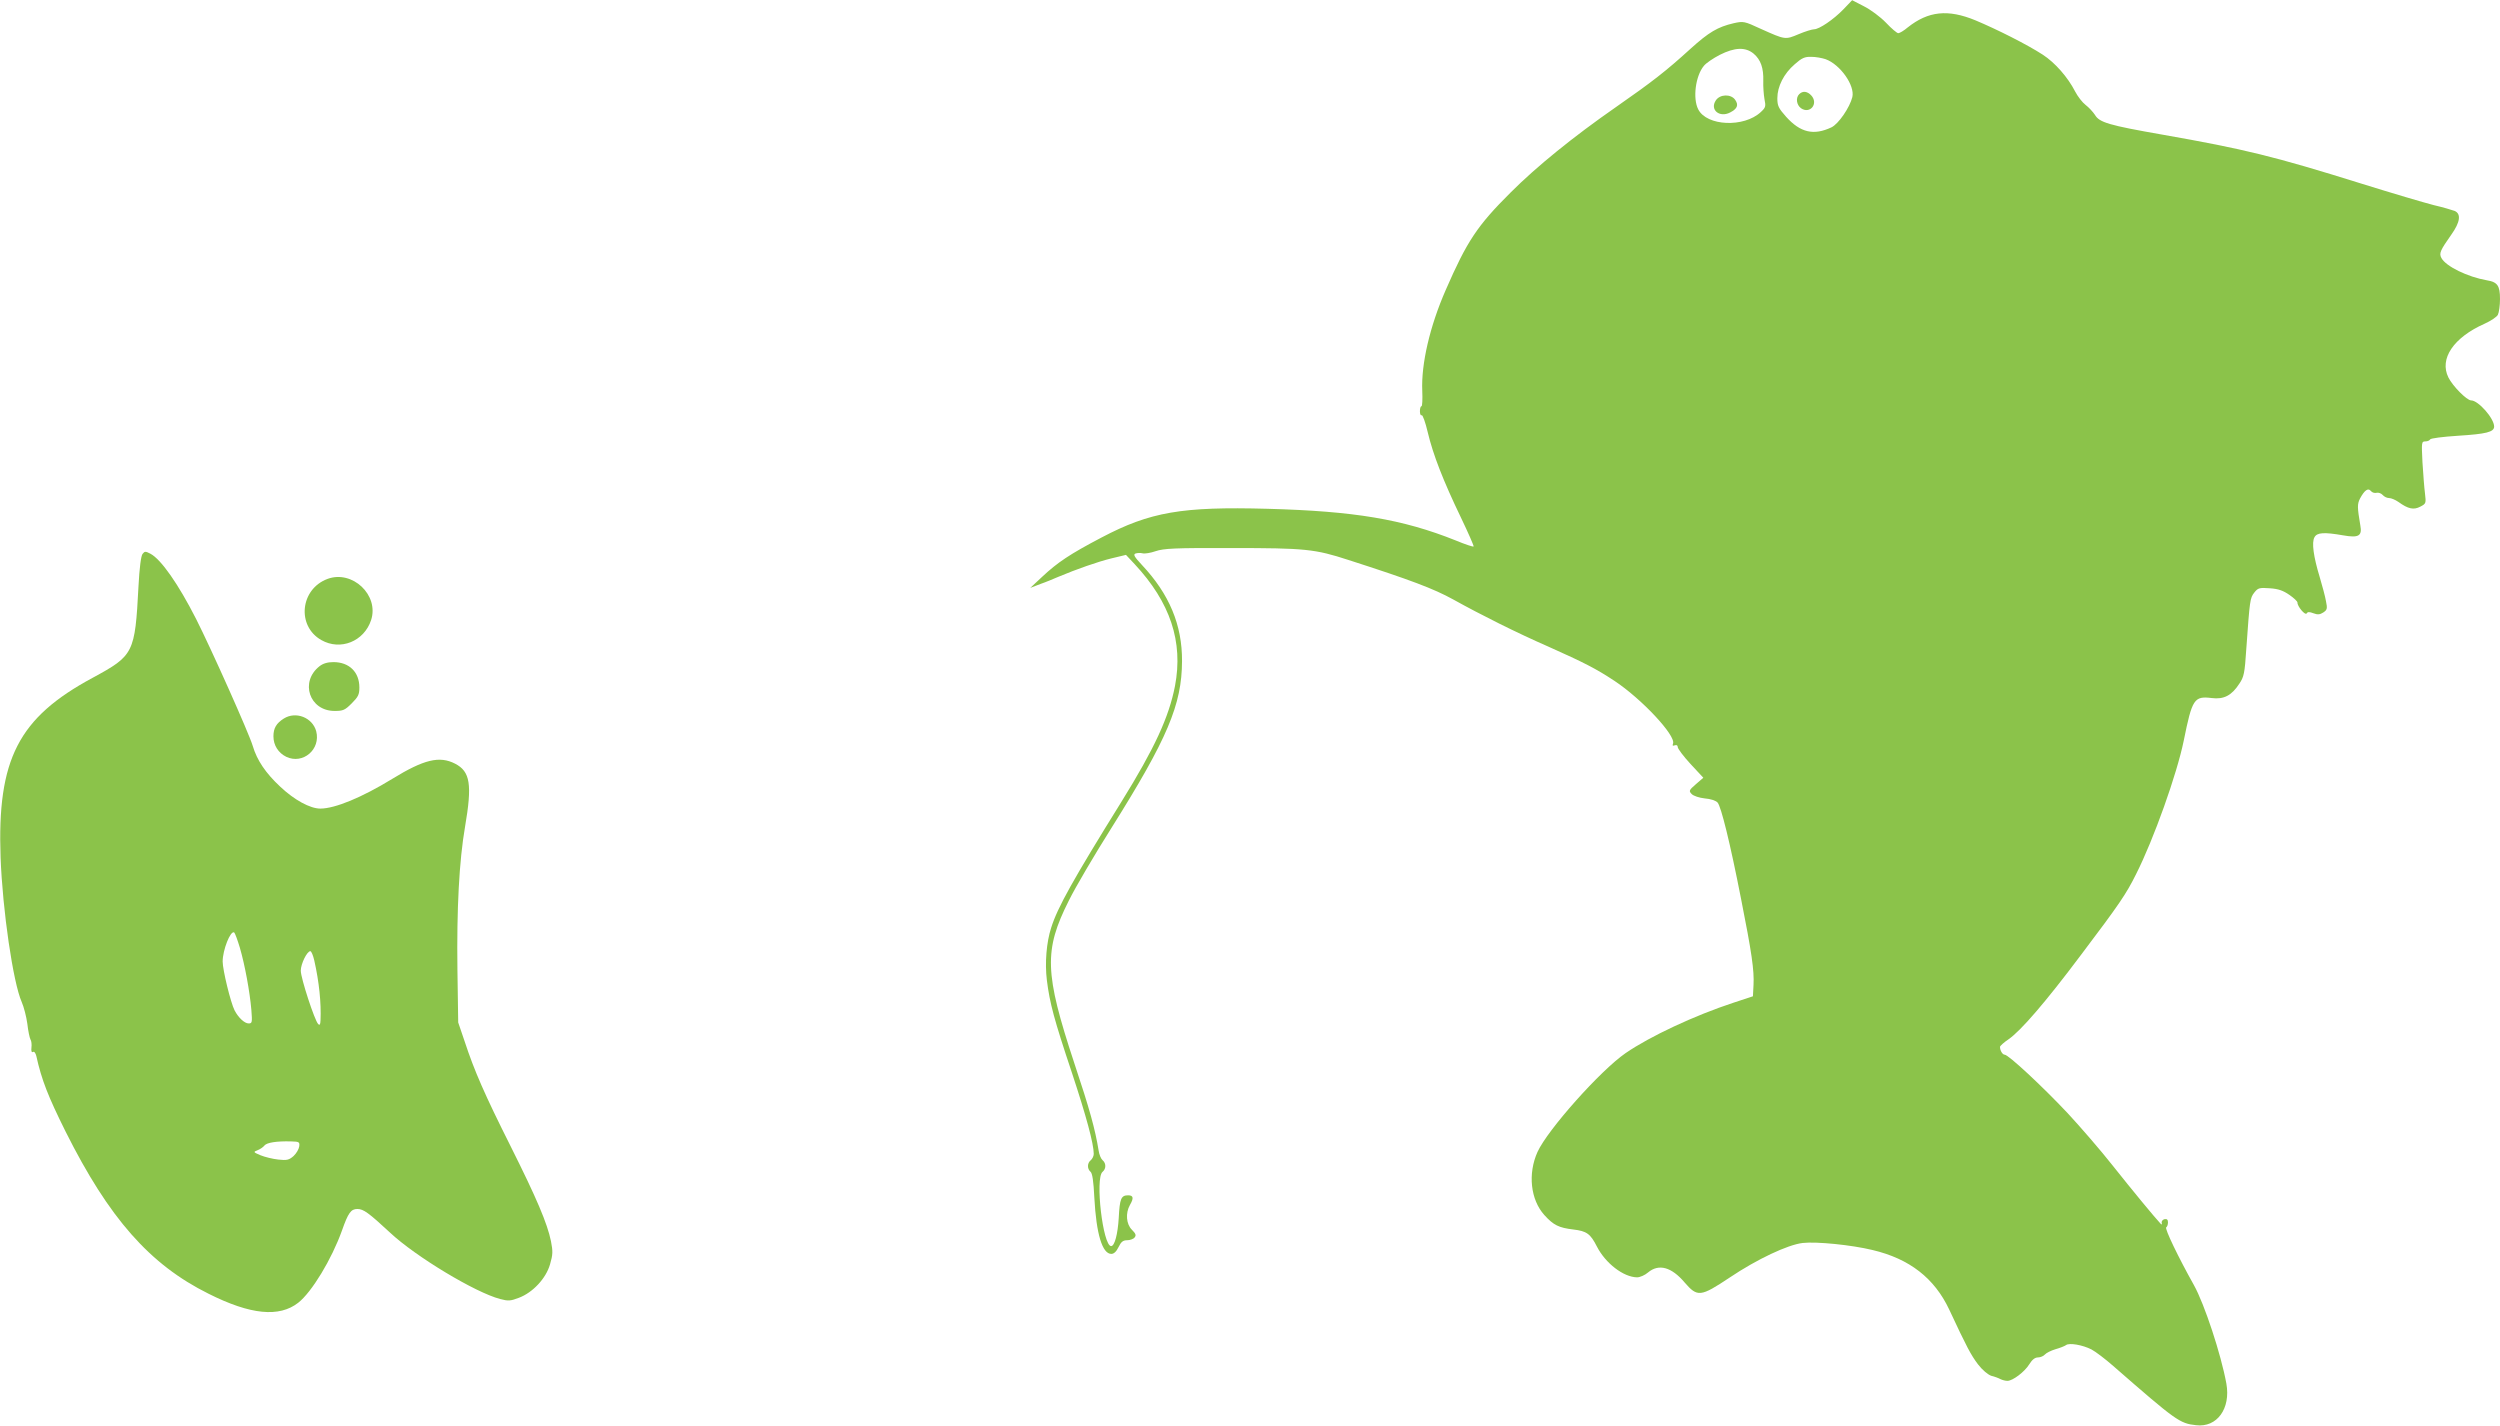
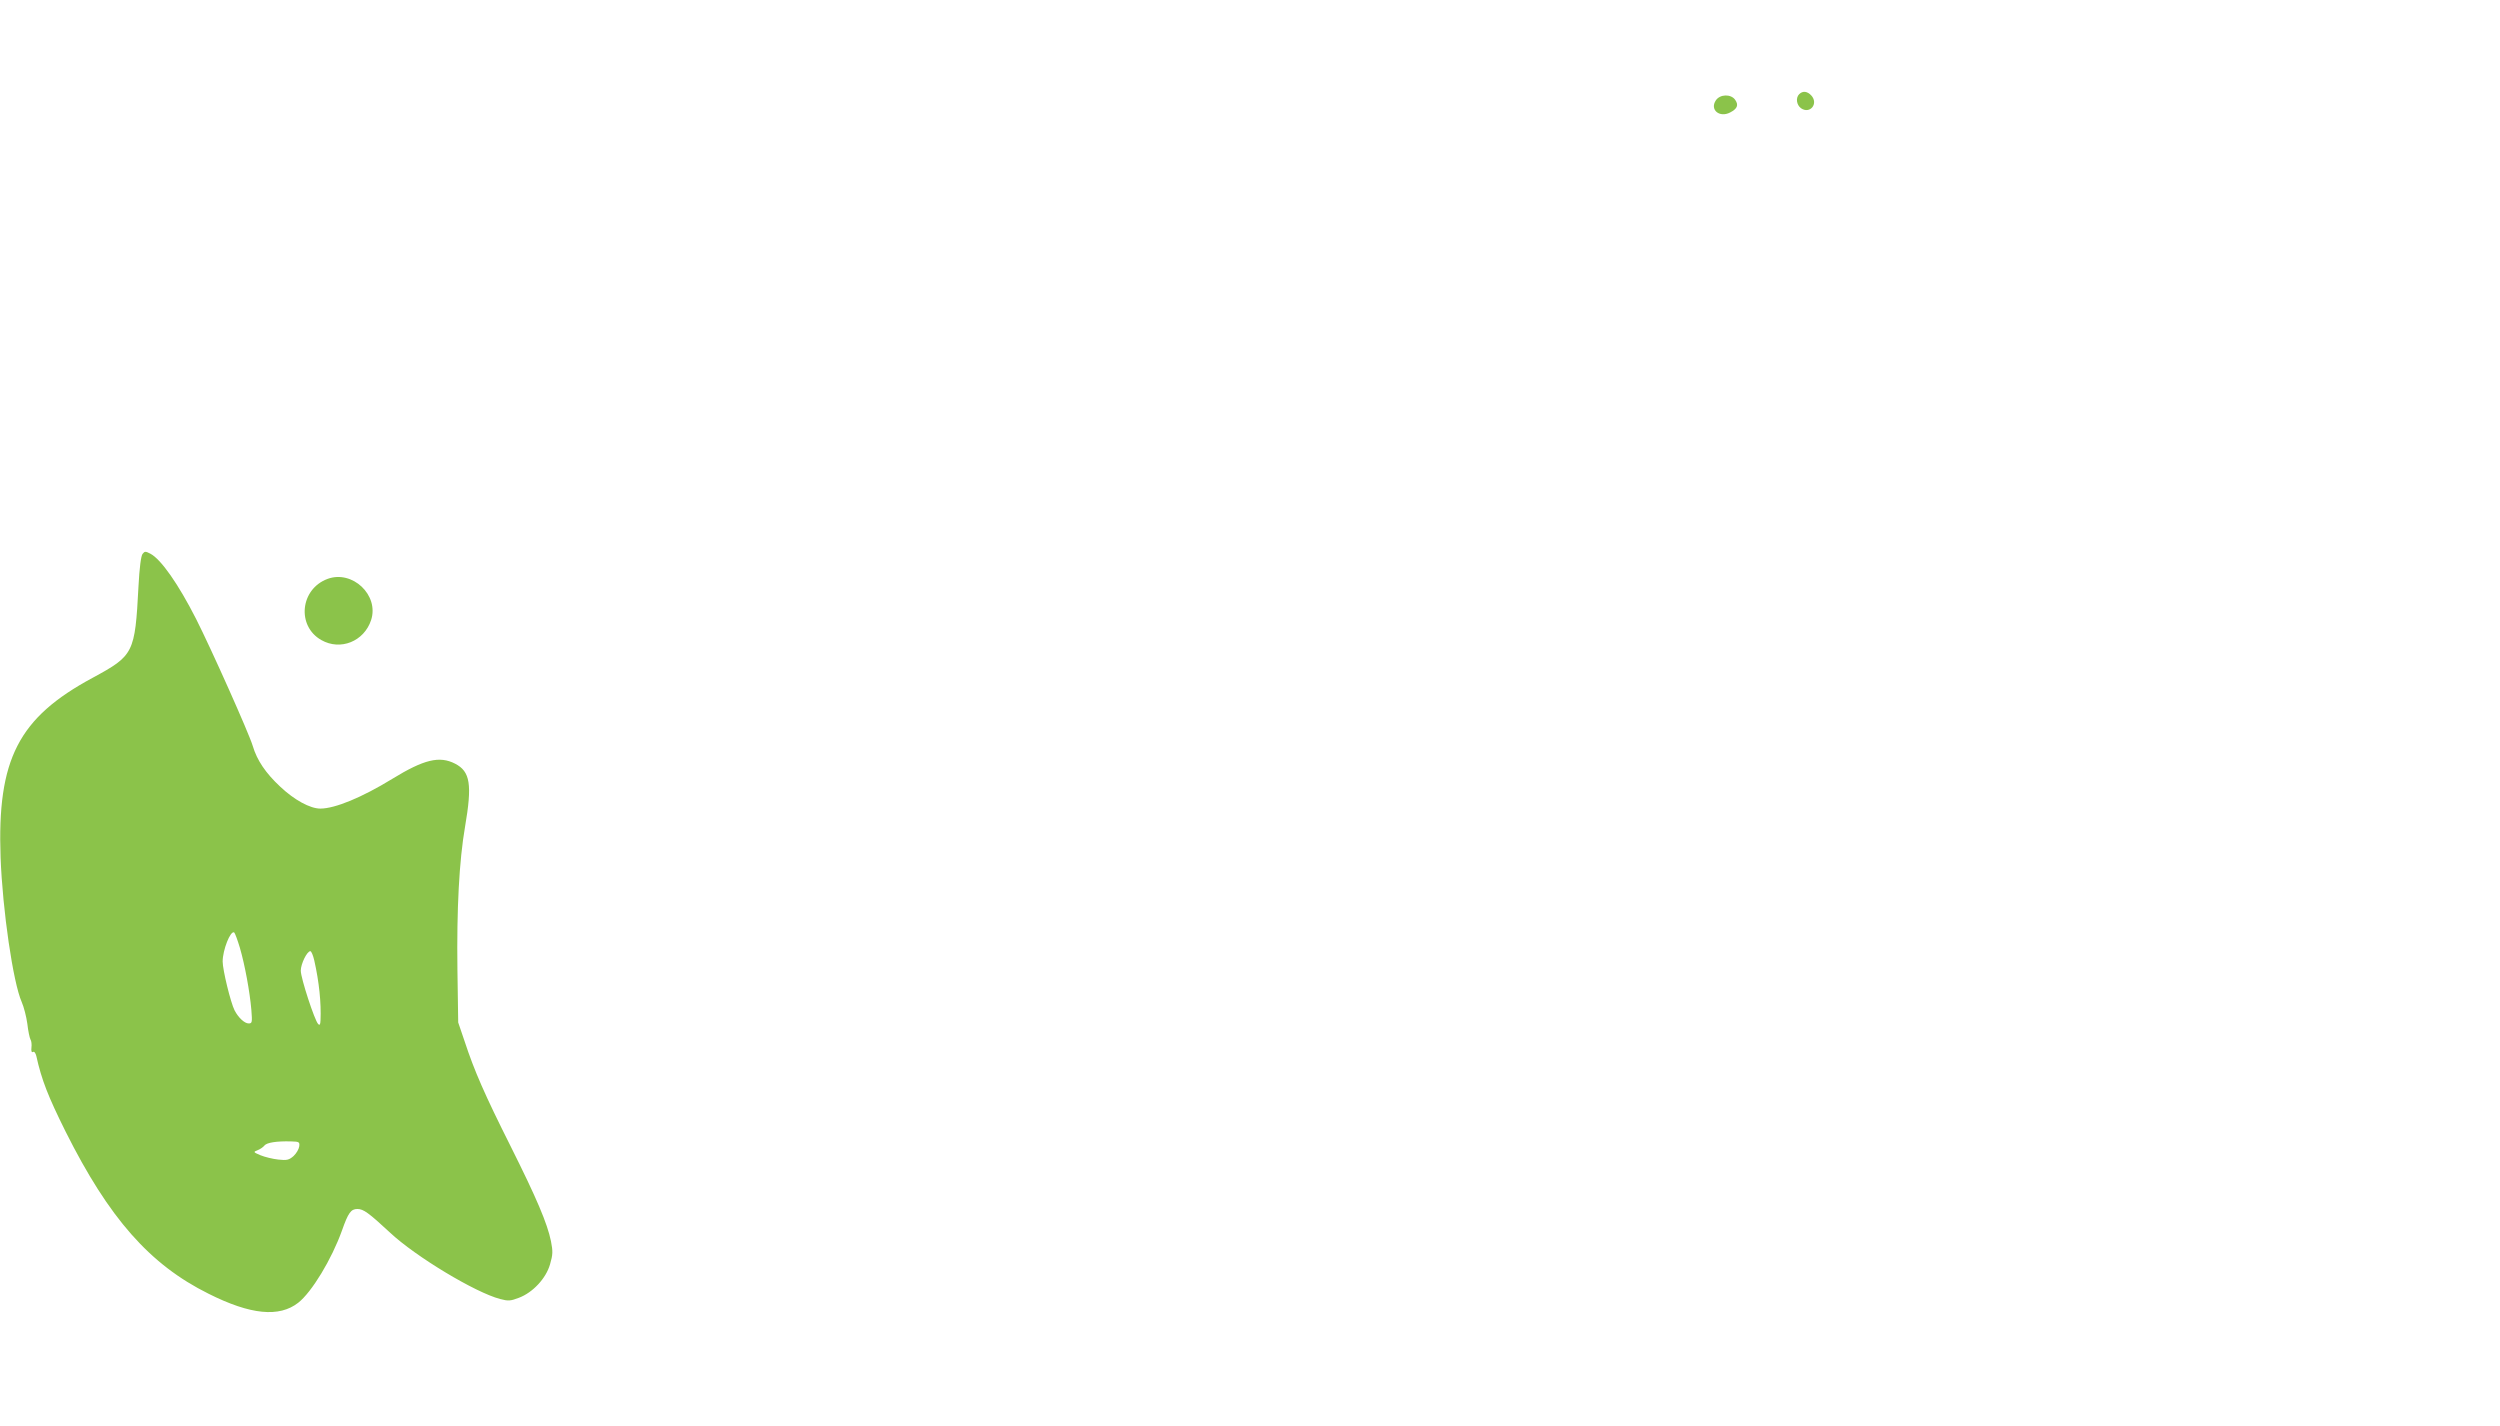
<svg xmlns="http://www.w3.org/2000/svg" version="1.0" width="1280pt" height="730pt" viewBox="0 0 1280 730" preserveAspectRatio="xMidYMid meet">
  <g transform="translate(0,730) scale(0.1,-0.1)" fill="#8bc34a" stroke="none">
-     <path d="M9439 7253 c-51 -53 -125 -103 -151 -103 -10 0 -46 -11 -79 -25 -69 -29 -68 -29 -193 27 -86 40 -90 40 -140 29 -81 -19 -126 -45 -222 -132 -124 -113 -195 -168 -380 -297 -220 -153 -407 -305 -539 -437 -172 -171 -224 -250 -333 -500 -81 -185 -126 -378 -120 -516 2 -44 0 -79 -4 -79 -5 0 -8 -12 -8 -26 0 -14 4 -23 9 -20 5 3 19 -36 31 -87 27 -114 79 -248 170 -437 38 -79 67 -146 65 -148 -2 -3 -44 11 -92 31 -272 109 -520 150 -963 162 -439 12 -601 -16 -850 -147 -162 -85 -225 -127 -305 -202 l-60 -56 52 20 c29 10 69 27 90 36 95 40 204 78 273 95 l75 18 44 -47 c183 -196 250 -398 207 -624 -31 -160 -105 -320 -273 -591 -249 -401 -328 -542 -361 -647 -24 -74 -33 -180 -22 -269 15 -118 36 -198 129 -476 72 -218 111 -361 111 -413 0 -11 -7 -25 -15 -32 -19 -15 -19 -44 -2 -59 10 -7 16 -50 20 -133 10 -187 41 -288 87 -288 13 0 26 12 37 35 13 27 23 35 44 35 14 0 32 6 38 14 9 11 7 19 -14 40 -29 29 -33 85 -10 126 21 36 18 50 -9 50 -36 0 -43 -17 -48 -115 -5 -84 -21 -145 -39 -145 -42 0 -83 348 -44 380 19 16 19 44 0 60 -8 7 -17 28 -20 49 -18 110 -45 209 -125 449 -152 461 -156 576 -27 832 34 69 132 235 217 370 288 459 361 632 362 855 1 185 -65 343 -205 492 -40 43 -46 54 -33 59 9 3 25 4 36 1 11 -3 41 2 67 11 41 14 98 17 388 16 378 0 427 -5 599 -61 320 -103 436 -147 536 -202 144 -80 326 -171 486 -241 186 -83 246 -114 340 -176 139 -92 315 -280 300 -321 -4 -11 -2 -13 9 -9 9 3 15 0 15 -9 0 -8 29 -47 65 -86 l66 -71 -38 -33 c-36 -31 -37 -35 -21 -51 9 -9 38 -19 67 -22 28 -2 56 -11 65 -21 18 -20 64 -206 120 -492 55 -277 68 -368 64 -442 l-3 -58 -100 -33 c-198 -65 -427 -172 -552 -258 -128 -88 -399 -392 -451 -506 -50 -111 -36 -244 35 -323 47 -52 74 -65 148 -74 69 -8 88 -22 121 -87 44 -86 136 -157 206 -158 14 0 40 11 56 25 55 46 120 28 187 -51 66 -76 81 -75 231 25 140 94 297 168 374 177 70 8 250 -10 357 -36 190 -45 317 -144 393 -305 90 -193 111 -232 147 -280 23 -30 51 -53 68 -59 17 -4 38 -12 47 -17 10 -5 26 -9 36 -9 27 0 88 46 112 85 15 24 29 35 45 35 12 0 28 7 35 15 7 8 31 20 54 27 22 6 47 16 54 21 16 13 85 1 130 -22 21 -11 71 -49 112 -85 322 -281 340 -294 424 -303 107 -13 178 85 155 213 -27 149 -112 407 -166 504 -79 141 -151 290 -142 296 5 3 9 14 9 25 0 14 -5 19 -17 17 -10 -2 -17 -11 -15 -19 2 -9 0 -11 -6 -4 -31 33 -144 170 -244 296 -63 80 -168 201 -232 270 -131 139 -303 299 -322 299 -11 0 -24 21 -24 40 0 5 20 23 44 39 63 44 187 187 370 431 197 261 232 312 283 415 90 178 209 512 244 684 43 213 53 228 143 217 62 -8 102 13 141 73 24 35 28 54 36 178 18 252 19 261 41 289 19 24 26 26 80 22 44 -3 68 -12 100 -34 23 -16 41 -33 41 -39 -1 -19 39 -67 47 -56 5 9 14 9 35 1 21 -8 33 -7 50 4 20 13 22 20 14 58 -4 24 -19 79 -32 123 -32 105 -42 178 -27 204 13 25 49 27 147 10 79 -14 98 -3 88 50 -16 95 -16 109 -2 138 23 43 42 57 56 39 6 -8 20 -12 30 -9 9 2 23 -3 30 -11 8 -9 22 -16 33 -16 11 0 32 -9 48 -20 50 -36 78 -42 112 -24 29 15 30 17 24 67 -4 29 -9 100 -13 160 -5 103 -5 107 15 107 11 0 22 5 24 10 2 6 66 14 144 19 143 9 184 19 184 47 0 42 -81 134 -118 134 -22 0 -94 73 -116 117 -48 96 26 205 186 276 31 14 61 34 67 45 6 12 11 48 11 81 0 69 -13 87 -68 96 -97 17 -209 71 -232 114 -13 24 -6 39 51 120 45 63 51 106 17 121 -13 5 -61 19 -108 30 -47 12 -213 61 -370 110 -448 140 -600 177 -1015 250 -280 49 -326 63 -349 102 -10 15 -31 38 -48 51 -16 12 -40 43 -53 68 -38 74 -103 148 -166 189 -80 52 -235 130 -345 176 -141 58 -241 47 -346 -36 -20 -17 -42 -30 -49 -30 -6 0 -35 24 -63 54 -29 30 -79 67 -113 84 l-60 31 -44 -46z m-460 -228 c36 -31 51 -73 49 -140 -1 -27 2 -69 6 -92 8 -38 6 -44 -19 -67 -86 -80 -276 -72 -320 14 -29 56 -14 172 29 223 11 14 48 39 81 56 77 39 132 41 174 6z m368 -28 c75 -27 151 -135 137 -194 -13 -53 -71 -138 -107 -155 -91 -43 -159 -27 -232 54 -39 44 -45 56 -45 95 0 60 33 126 89 174 36 32 51 39 85 38 23 0 55 -6 73 -12z" />
    <path d="M8785 6786 c-32 -48 19 -90 73 -62 37 19 45 38 26 65 -22 31 -78 29 -99 -3z" />
    <path d="M9212 6818 c-19 -19 -14 -55 9 -72 46 -32 91 23 53 65 -20 22 -44 25 -62 7z" />
    <path d="M730 4464 c-8 -9 -16 -71 -21 -167 -18 -342 -24 -353 -234 -467 -381 -205 -490 -417 -472 -920 10 -270 64 -640 108 -740 11 -25 24 -75 29 -112 4 -37 12 -73 16 -80 5 -7 7 -26 5 -42 -2 -18 1 -26 8 -22 6 4 13 -5 17 -21 27 -122 60 -206 150 -387 222 -443 430 -680 732 -830 215 -108 362 -122 459 -46 69 54 171 222 224 370 32 91 46 110 79 110 31 0 58 -20 167 -121 130 -122 437 -307 564 -340 41 -11 53 -10 95 6 72 27 139 99 160 171 15 51 15 67 5 119 -19 92 -73 219 -206 485 -133 265 -186 386 -236 538 l-33 97 -4 272 c-4 309 9 557 39 730 37 216 27 283 -51 323 -80 41 -159 22 -322 -78 -155 -95 -293 -152 -368 -152 -52 0 -133 44 -205 112 -75 70 -119 135 -141 209 -19 64 -213 498 -290 650 -91 179 -180 306 -234 334 -25 13 -29 13 -40 -1z m498 -2016 c26 -89 51 -226 59 -319 5 -64 4 -69 -14 -69 -21 0 -53 30 -72 67 -20 39 -61 207 -61 250 0 59 40 160 59 149 4 -3 17 -38 29 -78z m381 -65 c25 -111 36 -217 32 -308 -1 -21 -4 -26 -12 -18 -18 18 -89 235 -89 273 0 35 32 100 49 100 5 0 14 -21 20 -47z m-77 -953 c-2 -14 -15 -36 -29 -49 -23 -20 -34 -23 -78 -18 -28 3 -69 13 -91 22 -38 16 -38 17 -15 26 13 5 29 16 35 24 12 15 62 23 136 21 42 -1 45 -3 42 -26z" />
    <path d="M1677 4336 c-140 -52 -159 -241 -32 -313 98 -56 219 -7 255 102 42 128 -96 258 -223 211z" />
-     <path d="M1636 3889 c-102 -80 -52 -229 77 -229 44 0 53 4 88 39 33 33 39 45 39 81 0 79 -52 130 -133 130 -30 0 -53 -7 -71 -21z" />
-     <path d="M1453 3621 c-38 -24 -53 -49 -53 -91 0 -46 25 -85 66 -105 85 -40 177 38 153 131 -19 70 -104 104 -166 65z" />
  </g>
</svg>